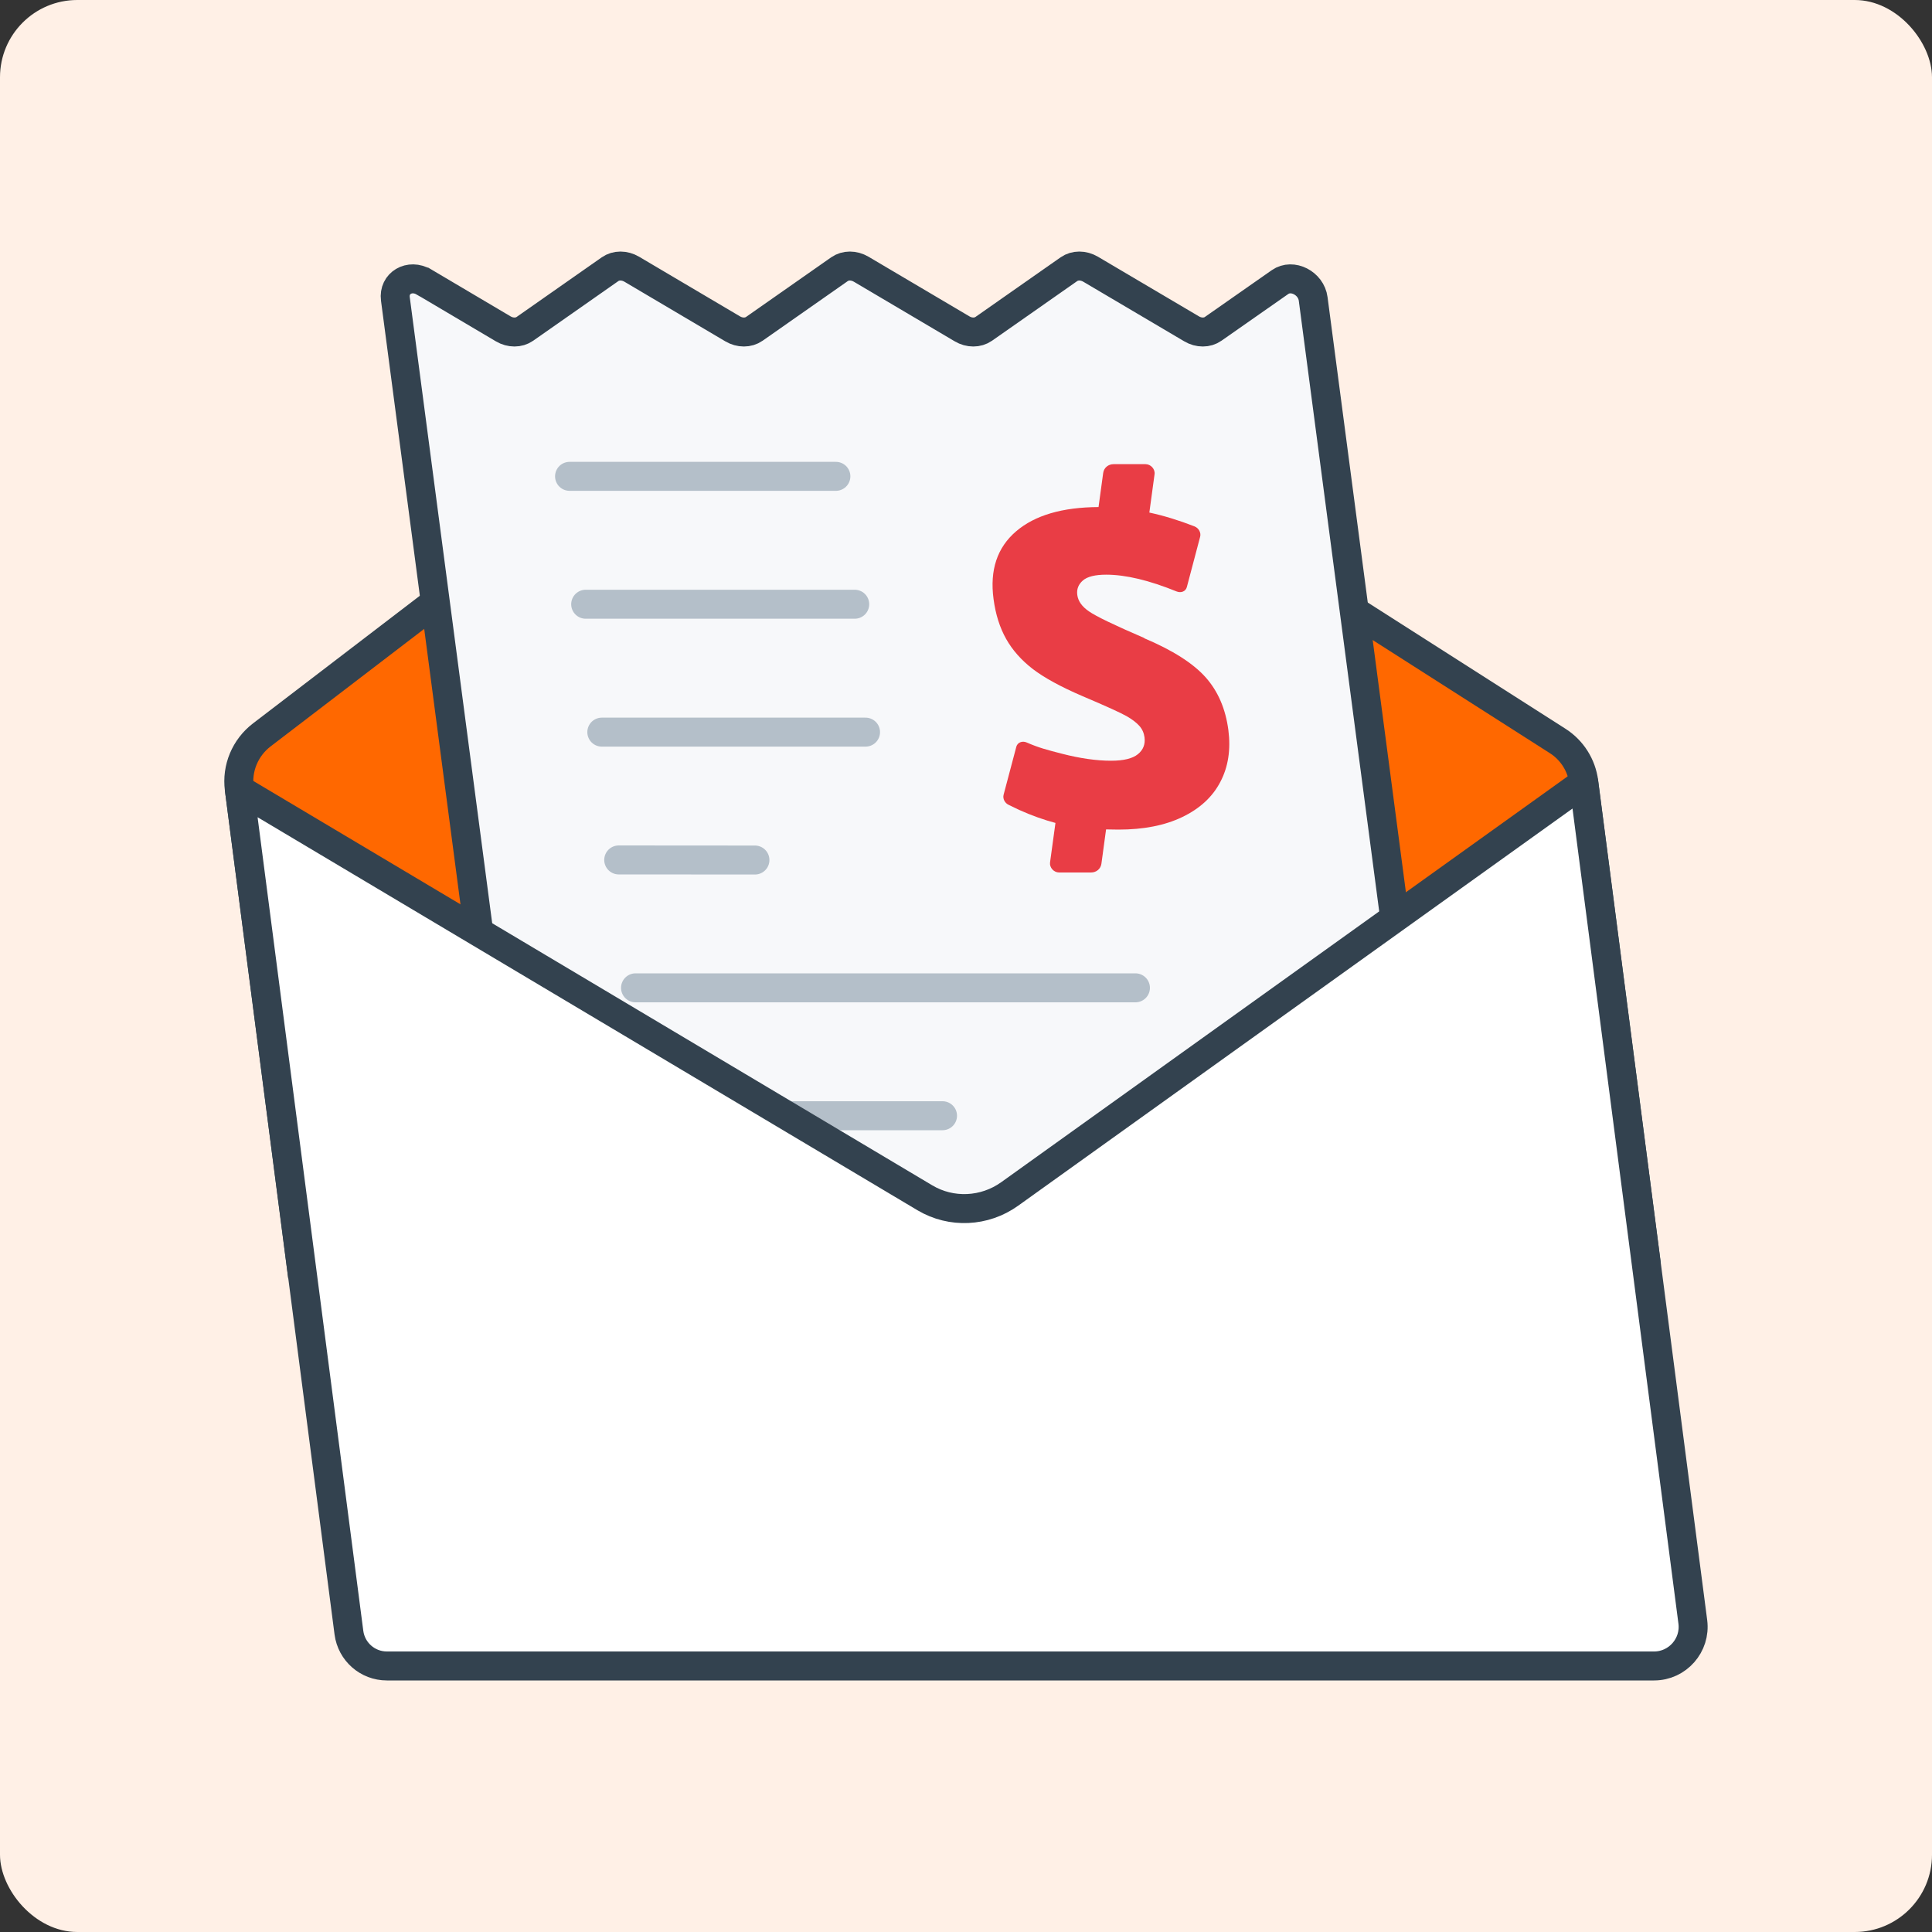
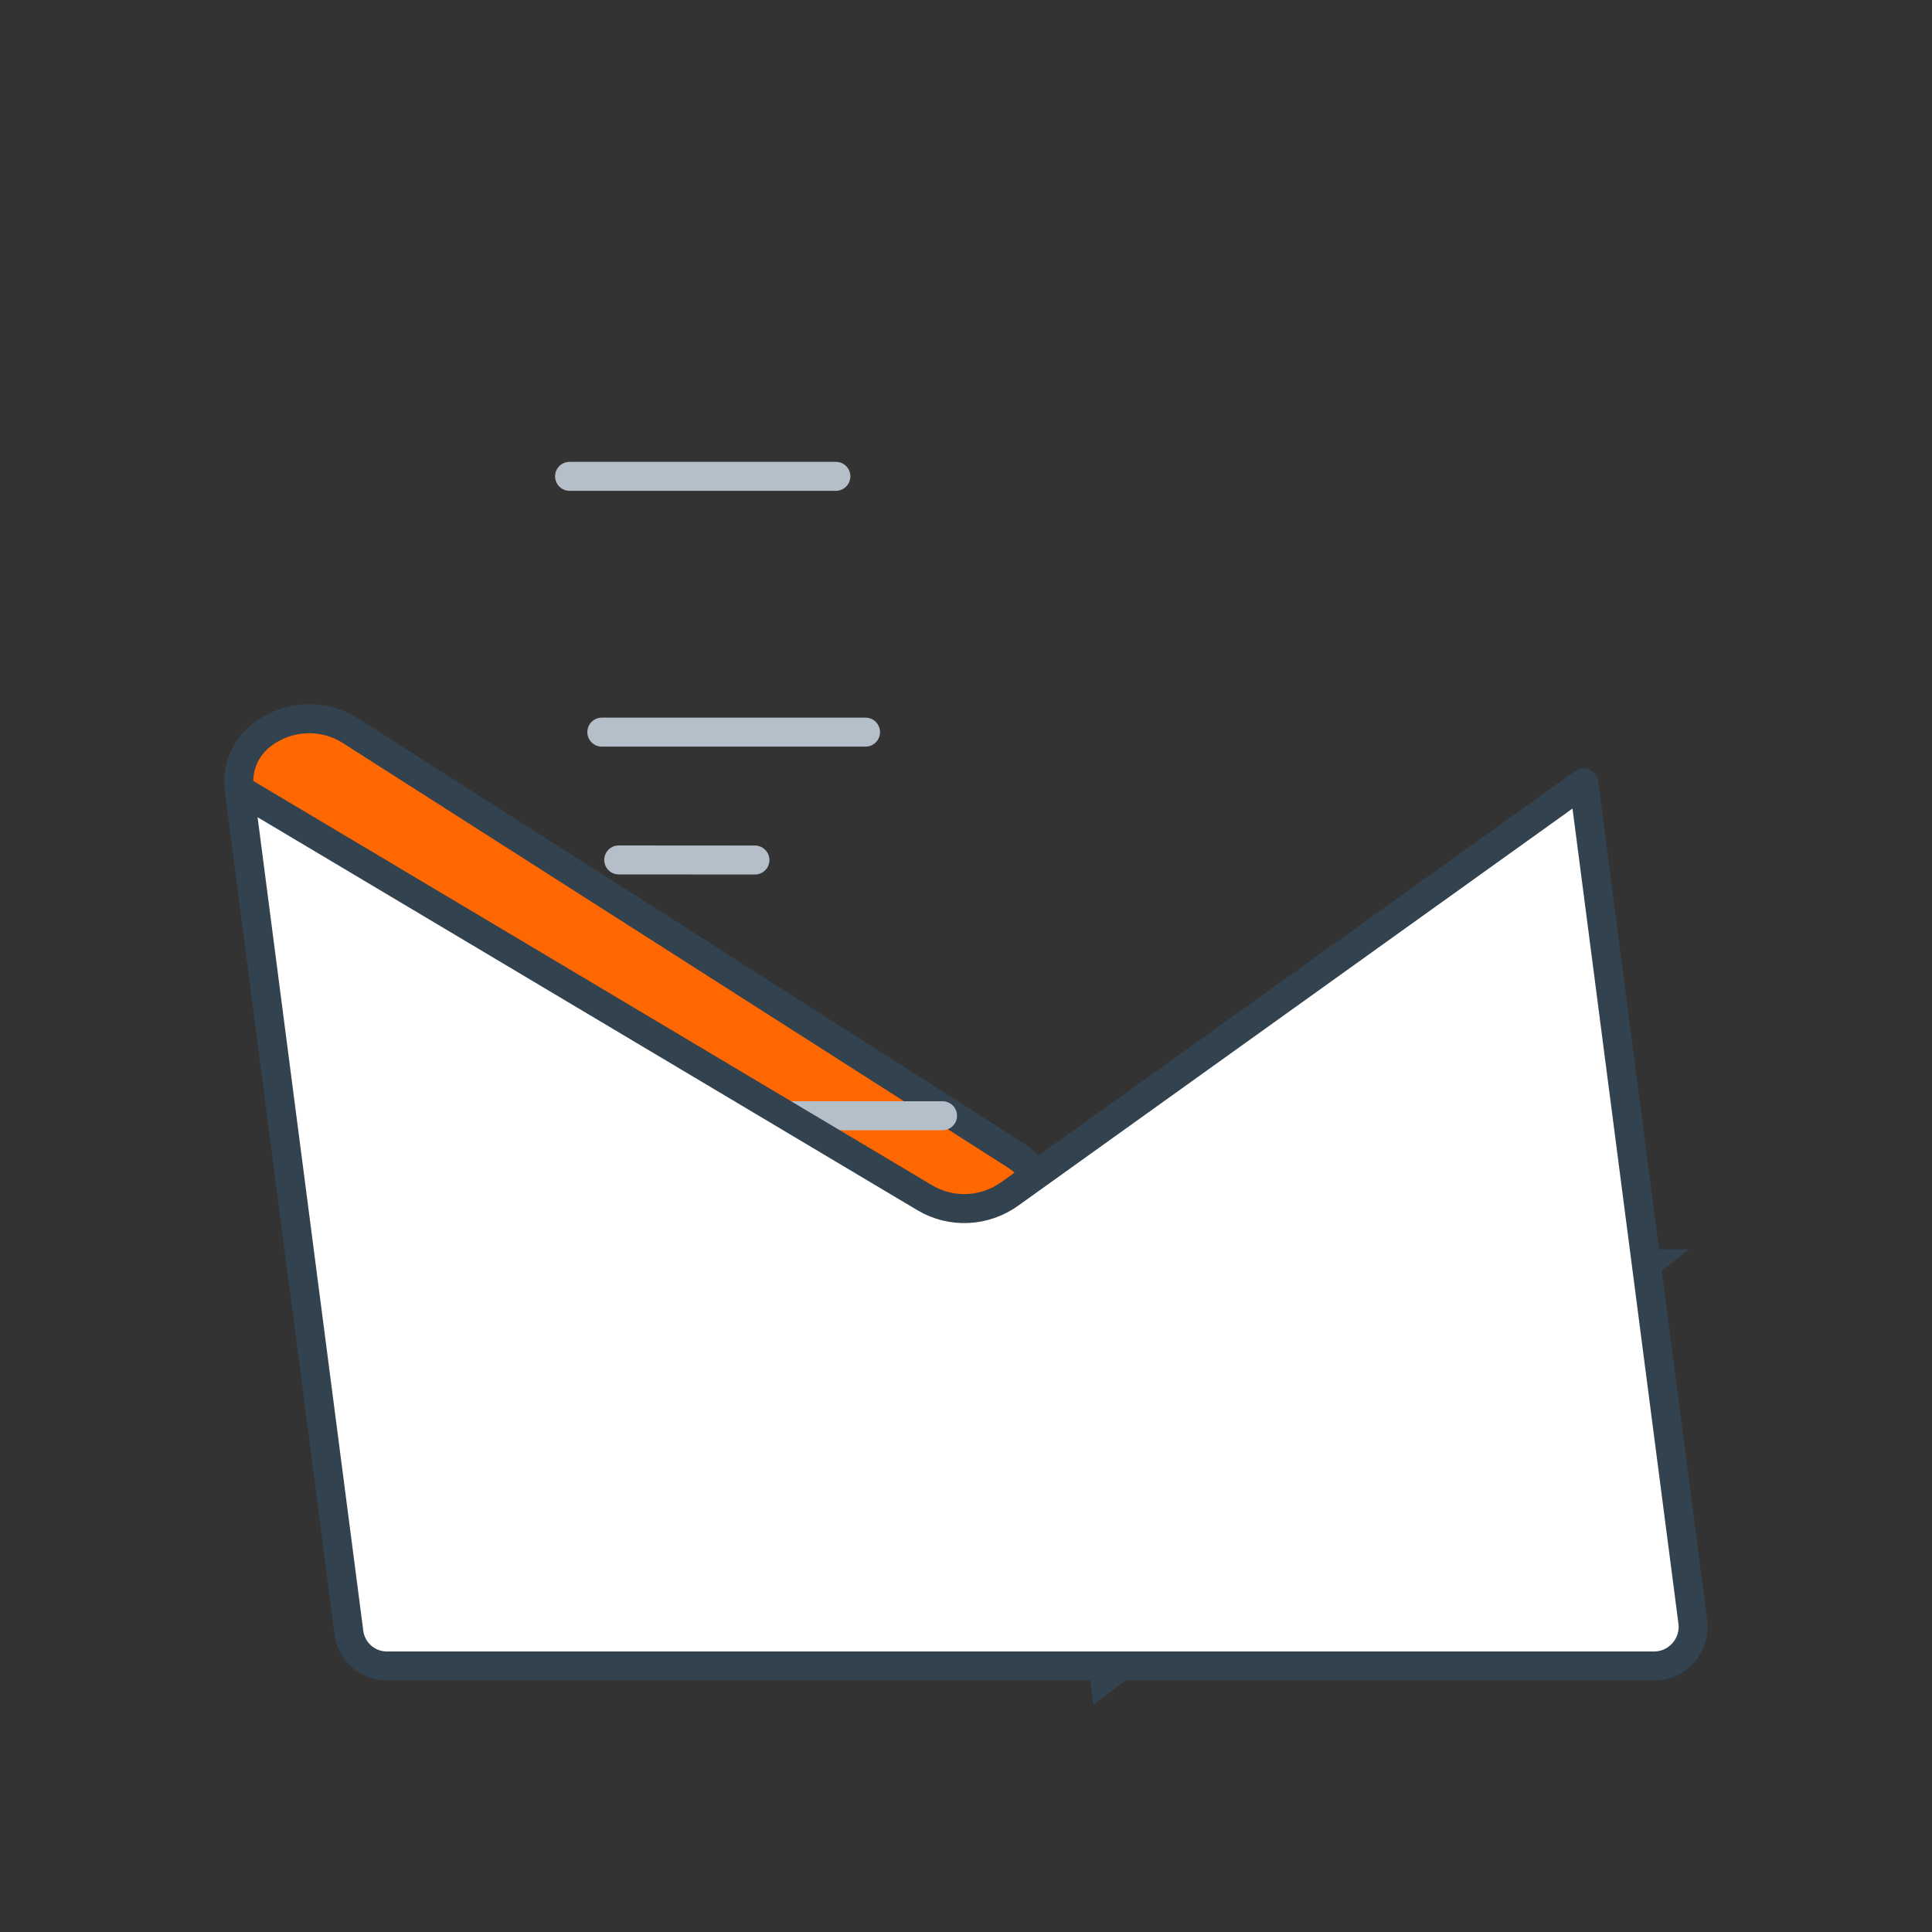
<svg xmlns="http://www.w3.org/2000/svg" id="Main" viewBox="0 0 200 200">
  <rect x="0" y="0" width="200" height="200" fill="#333333" stroke="none" />
  <defs>
    <style>
      .cls-1 {
        fill: #fff0e6;
      }

      .cls-2 {
        fill: #ff6800;
      }

      .cls-2, .cls-3, .cls-4, .cls-5 {
        stroke-width: 3px;
      }

      .cls-2, .cls-4, .cls-5 {
        stroke: #33424f;
      }

      .cls-2, .cls-5 {
        stroke-miterlimit: 10;
      }

      .cls-3 {
        fill: none;
        stroke: #b4bfc9;
      }

      .cls-3, .cls-4 {
        stroke-linecap: round;
        stroke-linejoin: round;
      }

      .cls-4 {
        fill: #fff;
      }

      .cls-5 {
        fill: #f7f8fa;
      }

      .cls-6 {
        fill: #e93d45;
      }
    </style>
  </defs>
-   <rect class="cls-1" x="0" y="0" width="200" height="200" rx="8" ry="8" />
  <g>
-     <path class="cls-2" d="M170.42,130.83H31.15l-6.38-49.17c-.28-2.14.61-4.27,2.34-5.59l56.09-42.91c2.69-2.06,6.36-2.22,9.18-.42l68.88,43.97c1.48.95,2.46,2.5,2.69,4.24l6.47,49.87Z" />
+     <path class="cls-2" d="M170.42,130.83H31.15l-6.38-49.17c-.28-2.14.61-4.27,2.34-5.59c2.69-2.06,6.36-2.22,9.18-.42l68.88,43.97c1.48.95,2.46,2.5,2.69,4.24l6.47,49.87Z" />
    <g>
-       <path class="cls-5" d="M43.91,29.2l8.18,4.84c.74.44,1.62.44,2.25,0l8.81-6.17c.63-.44,1.5-.44,2.25,0l10.44,6.17c.74.44,1.62.44,2.25,0l8.81-6.17c.63-.44,1.5-.44,2.25,0l10.44,6.17c.74.44,1.62.44,2.25,0l8.81-6.17c.63-.44,1.5-.44,2.25,0l10.45,6.17c.74.44,1.62.44,2.24,0l6.92-4.84c1.27-.89,3.22.11,3.43,1.75h0s14.91,113.24,14.91,113.24c.15,1.15-.66,2.08-1.81,2.08H58.19c-1.15,0-2.2-.93-2.35-2.08l-14.91-113.24h0c-.22-1.64,1.47-2.64,2.97-1.75Z" />
      <g>
        <line class="cls-3" x1="64.05" y1="89.02" x2="78.15" y2="89.03" />
        <line class="cls-3" x1="58.96" y1="49.31" x2="86.53" y2="49.31" />
-         <line class="cls-3" x1="60.63" y1="62.55" x2="88.48" y2="62.55" />
        <line class="cls-3" x1="62.3" y1="75.79" x2="89.6" y2="75.79" />
-         <line class="cls-3" x1="65.79" y1="102.26" x2="117.54" y2="102.26" />
        <line class="cls-3" x1="67.79" y1="115.5" x2="97.57" y2="115.5" />
      </g>
-       <path class="cls-6" d="M118.46,66.05c-3.09-1.33-5-2.25-5.73-2.76-.73-.5-1.13-1.07-1.21-1.71-.08-.59.12-1.09.58-1.49s1.27-.6,2.41-.6c2.01,0,4.45.58,7.3,1.74.46.18.93-.01,1.05-.45l1.38-5.22c.11-.42-.15-.9-.59-1.07-1.59-.62-3.14-1.1-4.67-1.43l.54-3.97c.07-.53-.39-1.04-.94-1.04h-3.3c-.56,0-1.01.38-1.08.92l-.48,3.52c-3.75.02-6.59.85-8.53,2.51-1.96,1.67-2.74,4.01-2.34,7,.21,1.6.65,2.98,1.31,4.15.66,1.17,1.59,2.21,2.76,3.11,1.18.9,2.89,1.84,5.13,2.8,2.48,1.05,4.01,1.75,4.6,2.09.59.34,1.02.68,1.31,1.01.29.33.46.72.52,1.17.09.71-.13,1.29-.68,1.74-.55.45-1.47.68-2.78.68-1.51,0-3.2-.24-5.07-.72-1.55-.4-2.41-.62-3.67-1.17-.46-.2-.95,0-1.07.44l-1.32,4.98c-.1.4.12.85.53,1.04l1.08.52c1.31.59,2.56,1.03,3.76,1.35l-.56,4.09c-.07.53.39,1.04.94,1.04h3.3c.56,0,1.01-.38,1.08-.92l.48-3.54c.42.01.84.02,1.29.02,2.59,0,4.79-.43,6.6-1.3,1.81-.87,3.13-2.08,3.94-3.64.82-1.56,1.09-3.35.83-5.37-.29-2.19-1.07-4.01-2.35-5.45-1.28-1.44-3.4-2.8-6.36-4.05Z" />
    </g>
    <path class="cls-4" d="M171.23,172.46c2.43,0,4.32-2.15,4.01-4.56l-11.29-86.88-59.43,42.58c-2.6,1.86-6.04,2.02-8.77.4L24.78,81.73l11.34,87.28c.26,1.98,1.94,3.45,3.93,3.45h131.18Z" />
  </g>
</svg>